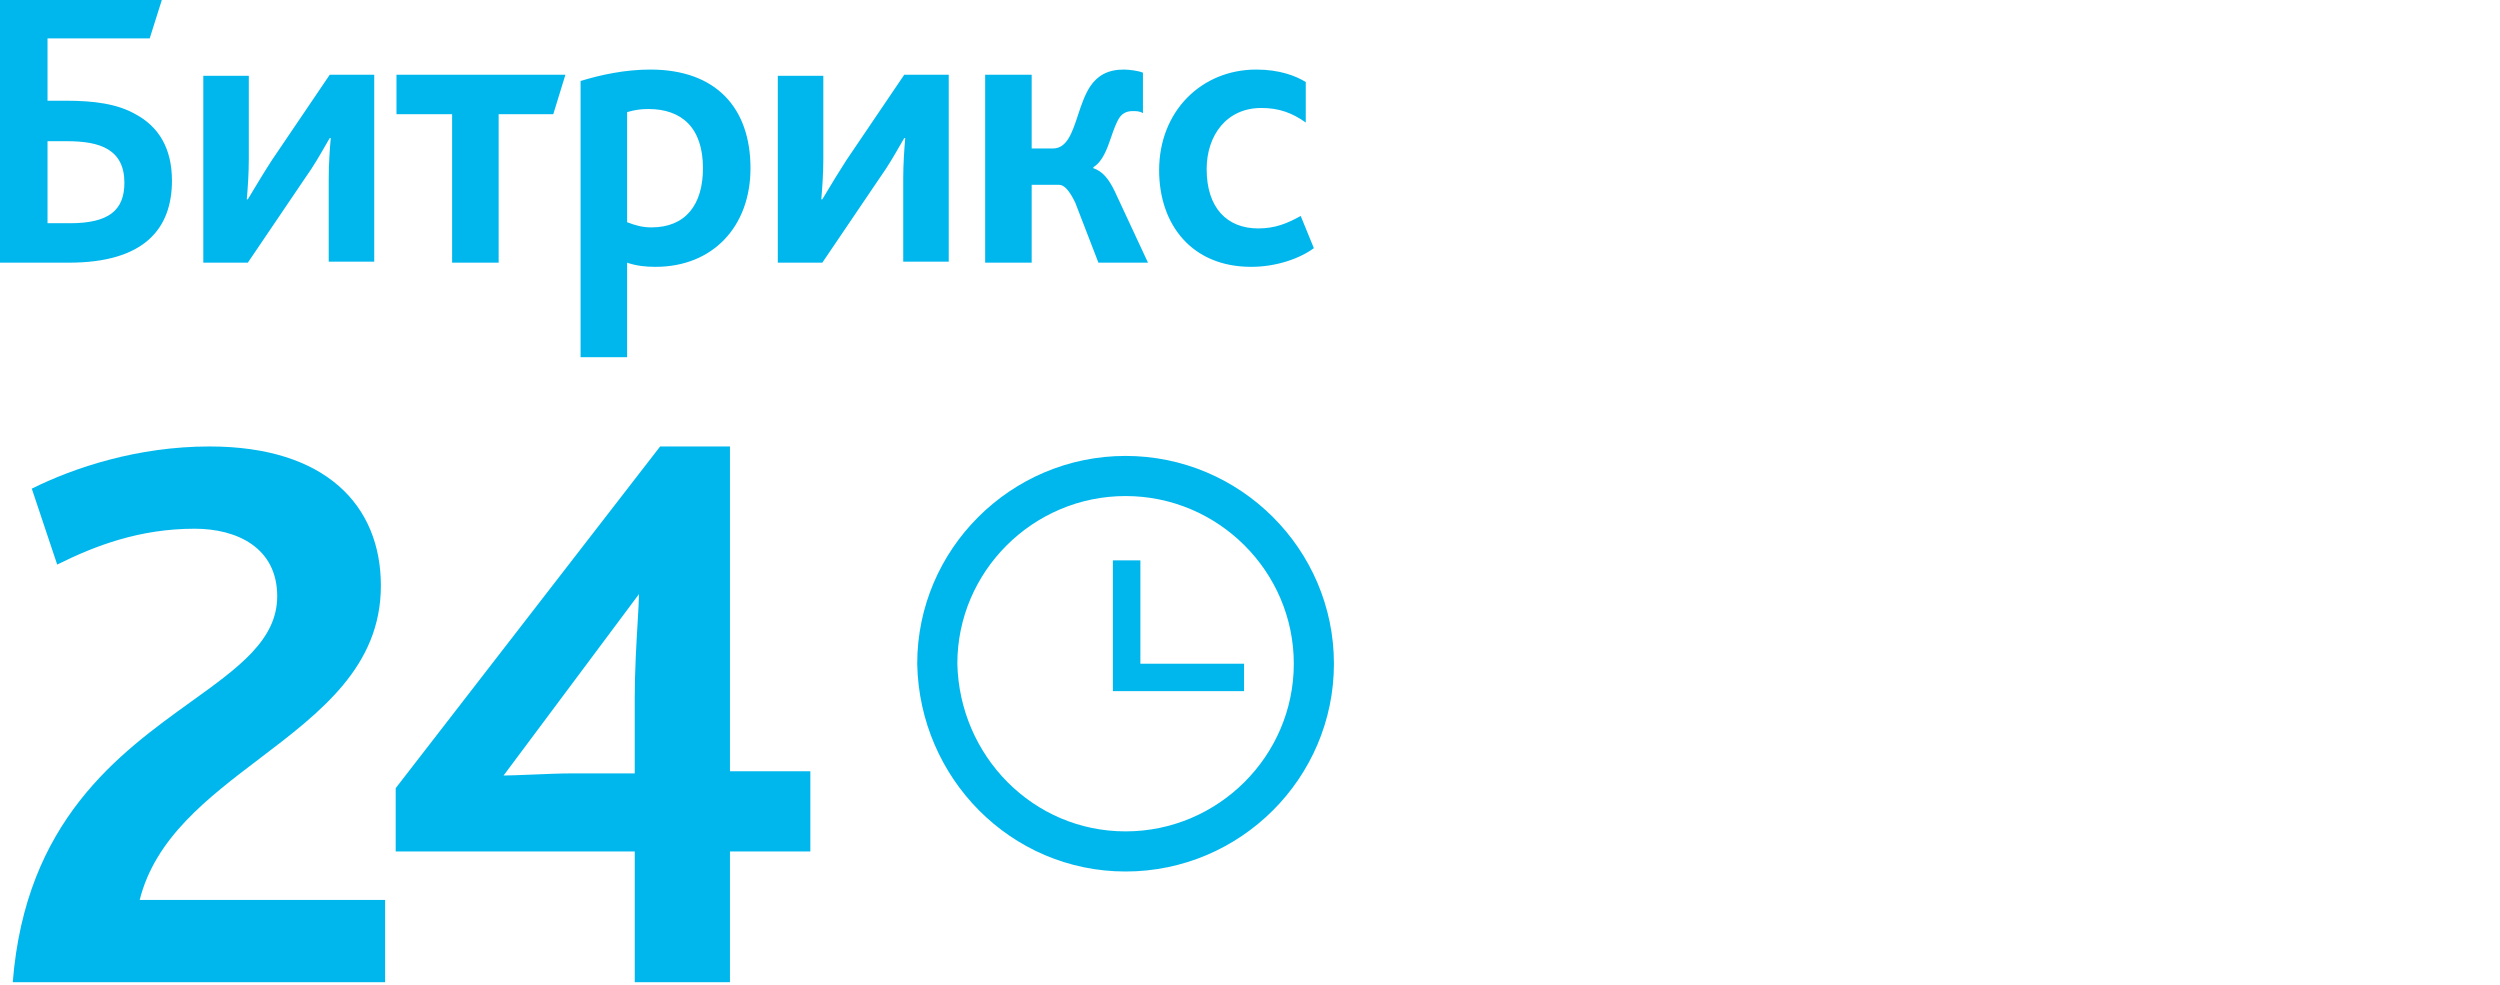
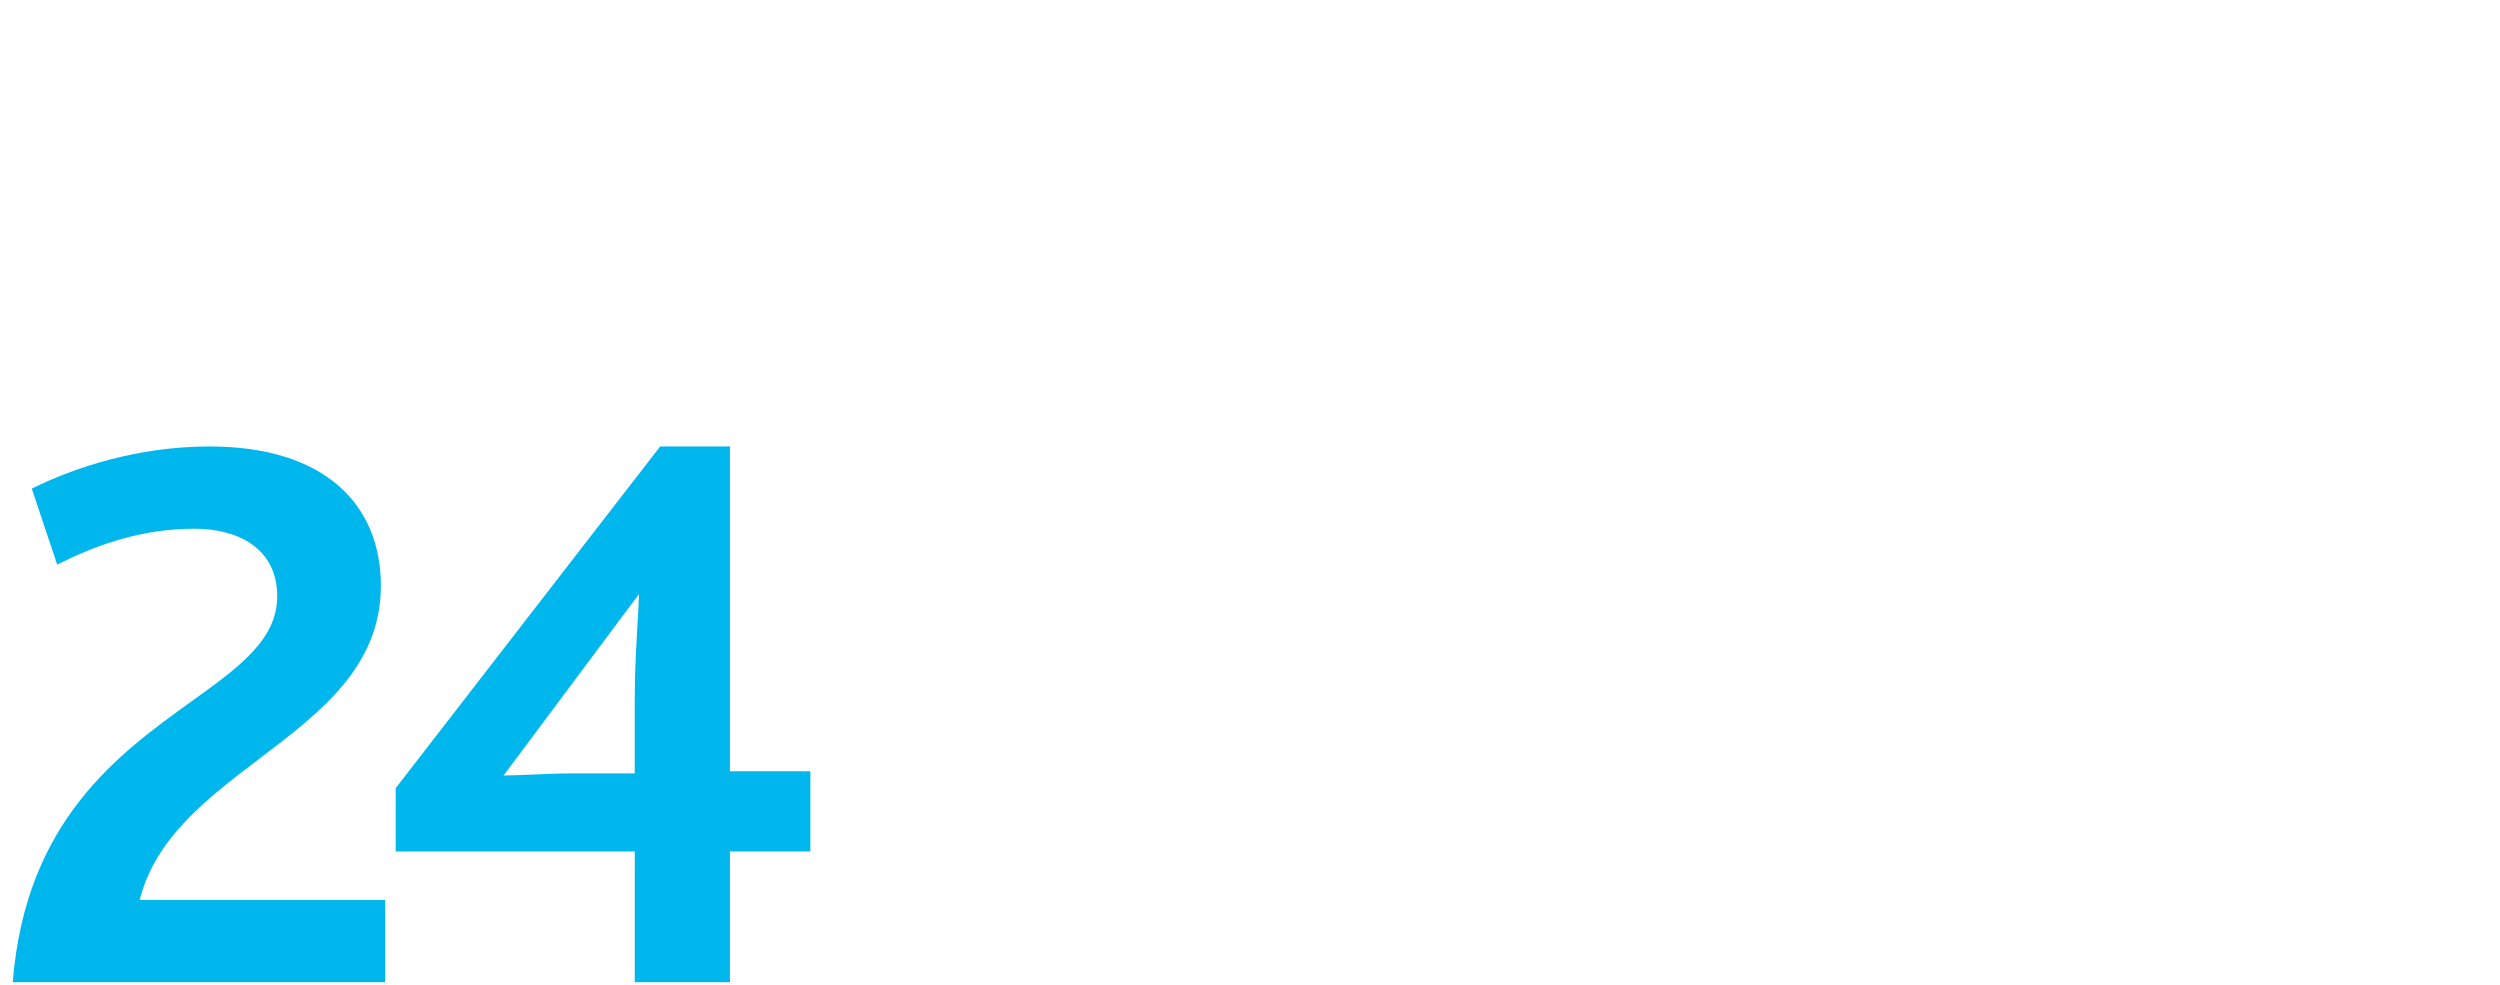
<svg xmlns="http://www.w3.org/2000/svg" width="137" height="54" viewBox="0 0 137 54" fill="none">
  <path fill-rule="evenodd" clip-rule="evenodd" d="M21.684 46.659H34.785V53.825H40.002V46.659H44.407V42.267H40.002V24.466H36.176L21.684 43.191V46.659ZM0.699 53.825H21.104V49.317H7.655C8.51 45.909 11.382 43.728 14.232 41.564C17.567 39.03 20.872 36.521 20.872 32.095C20.872 27.703 17.858 24.466 11.481 24.466C7.539 24.466 4.061 25.622 1.742 26.778L3.134 30.939C5.22 29.899 7.655 28.974 10.669 28.974C12.988 28.974 15.191 30.014 15.191 32.673C15.191 35.06 13.088 36.572 10.479 38.447C6.52 41.293 1.398 44.976 0.699 53.825ZM35.016 32.557L27.596 42.498C27.909 42.498 28.479 42.474 29.107 42.449C29.876 42.417 30.732 42.382 31.306 42.382H34.784V38.221C34.784 36.769 34.876 35.225 34.944 34.077C34.984 33.398 35.016 32.858 35.016 32.557Z" fill="#00B7ED" />
-   <path fill-rule="evenodd" clip-rule="evenodd" d="M61.681 46.659C67.362 46.659 72 42.035 72 36.371C72 30.708 67.362 26.084 61.681 26.084C56.001 26.084 51.363 30.708 51.363 36.371C51.479 42.035 56.001 46.659 61.681 46.659Z" stroke="#00B7ED" stroke-width="2.199" />
-   <path d="M68.174 36.372H62.493V30.708H60.986V37.874H68.174V36.372Z" fill="#00B7ED" />
-   <path fill-rule="evenodd" clip-rule="evenodd" d="M0.055 14.395H3.769C7.926 14.395 9.423 12.518 9.423 9.9C9.423 8.136 8.702 6.942 7.427 6.259C6.43 5.69 5.155 5.519 3.603 5.519H2.605V2.105H8.203L8.868 0H0V14.395H0.055ZM2.605 12.233V7.738H3.658C4.6 7.738 5.376 7.852 5.93 8.193C6.485 8.535 6.817 9.104 6.817 10.014C6.817 11.55 5.93 12.233 3.824 12.233H2.605ZM13.58 14.395H11.141V4.154H13.635V8.705C13.635 9.502 13.58 10.299 13.524 10.924H13.58C13.646 10.816 13.724 10.686 13.812 10.539L13.812 10.539L13.812 10.539L13.812 10.539C14.097 10.065 14.487 9.413 14.91 8.762L18.069 4.097H20.508V14.338H18.014V9.786C18.014 8.99 18.069 8.193 18.125 7.567H18.069C17.994 7.69 17.907 7.843 17.808 8.016C17.54 8.484 17.184 9.107 16.739 9.73L13.58 14.395ZM24.776 14.395H27.326V6.259H30.319L30.984 4.097H21.727V6.259H24.776V14.395ZM34.365 19.573H31.871H31.816V4.438C32.924 4.097 34.254 3.812 35.64 3.812C39.243 3.812 41.127 5.917 41.127 9.217C41.127 12.404 39.076 14.623 35.917 14.623C35.363 14.623 34.864 14.566 34.365 14.395V19.573ZM34.365 12.176V6.145C34.753 6.031 35.086 5.974 35.529 5.974C37.358 5.974 38.522 6.998 38.522 9.217C38.522 11.209 37.58 12.461 35.695 12.461C35.196 12.461 34.808 12.347 34.365 12.176ZM45.062 14.395H42.624V4.154H45.118V8.705C45.118 9.502 45.062 10.299 45.007 10.924H45.062C45.128 10.817 45.206 10.687 45.294 10.54L45.294 10.539C45.579 10.065 45.97 9.414 46.393 8.762L49.552 4.097H51.991V14.338H49.497V9.786C49.497 8.99 49.552 8.193 49.607 7.567H49.552C49.477 7.69 49.39 7.842 49.291 8.016L49.291 8.016L49.291 8.016L49.291 8.016L49.291 8.016C49.023 8.484 48.667 9.107 48.222 9.73L45.062 14.395ZM53.987 14.395H56.536V10.128H58.033C58.31 10.128 58.587 10.412 58.92 11.095L60.194 14.395H62.91L61.081 10.469C60.749 9.786 60.416 9.388 59.917 9.217V9.161C60.434 8.842 60.672 8.151 60.898 7.496C61.036 7.096 61.169 6.71 61.358 6.429C61.525 6.202 61.746 6.088 62.079 6.088C62.245 6.088 62.467 6.088 62.633 6.202V3.983C62.356 3.869 61.857 3.812 61.58 3.812C60.693 3.812 60.139 4.154 59.751 4.723C59.444 5.185 59.25 5.771 59.067 6.327C58.753 7.276 58.469 8.136 57.7 8.136H56.536V4.097H53.987V14.395ZM72 13.599C71.224 14.168 69.949 14.623 68.563 14.623C65.293 14.623 63.52 12.29 63.52 9.331C63.52 6.088 65.847 3.812 68.841 3.812C70.115 3.812 71.002 4.154 71.556 4.495V6.714C70.836 6.202 70.115 5.917 69.118 5.917C67.233 5.917 66.125 7.397 66.125 9.274C66.125 11.38 67.233 12.518 68.951 12.518C69.894 12.518 70.559 12.233 71.279 11.835L72 13.599Z" fill="#00B7ED" />
</svg>